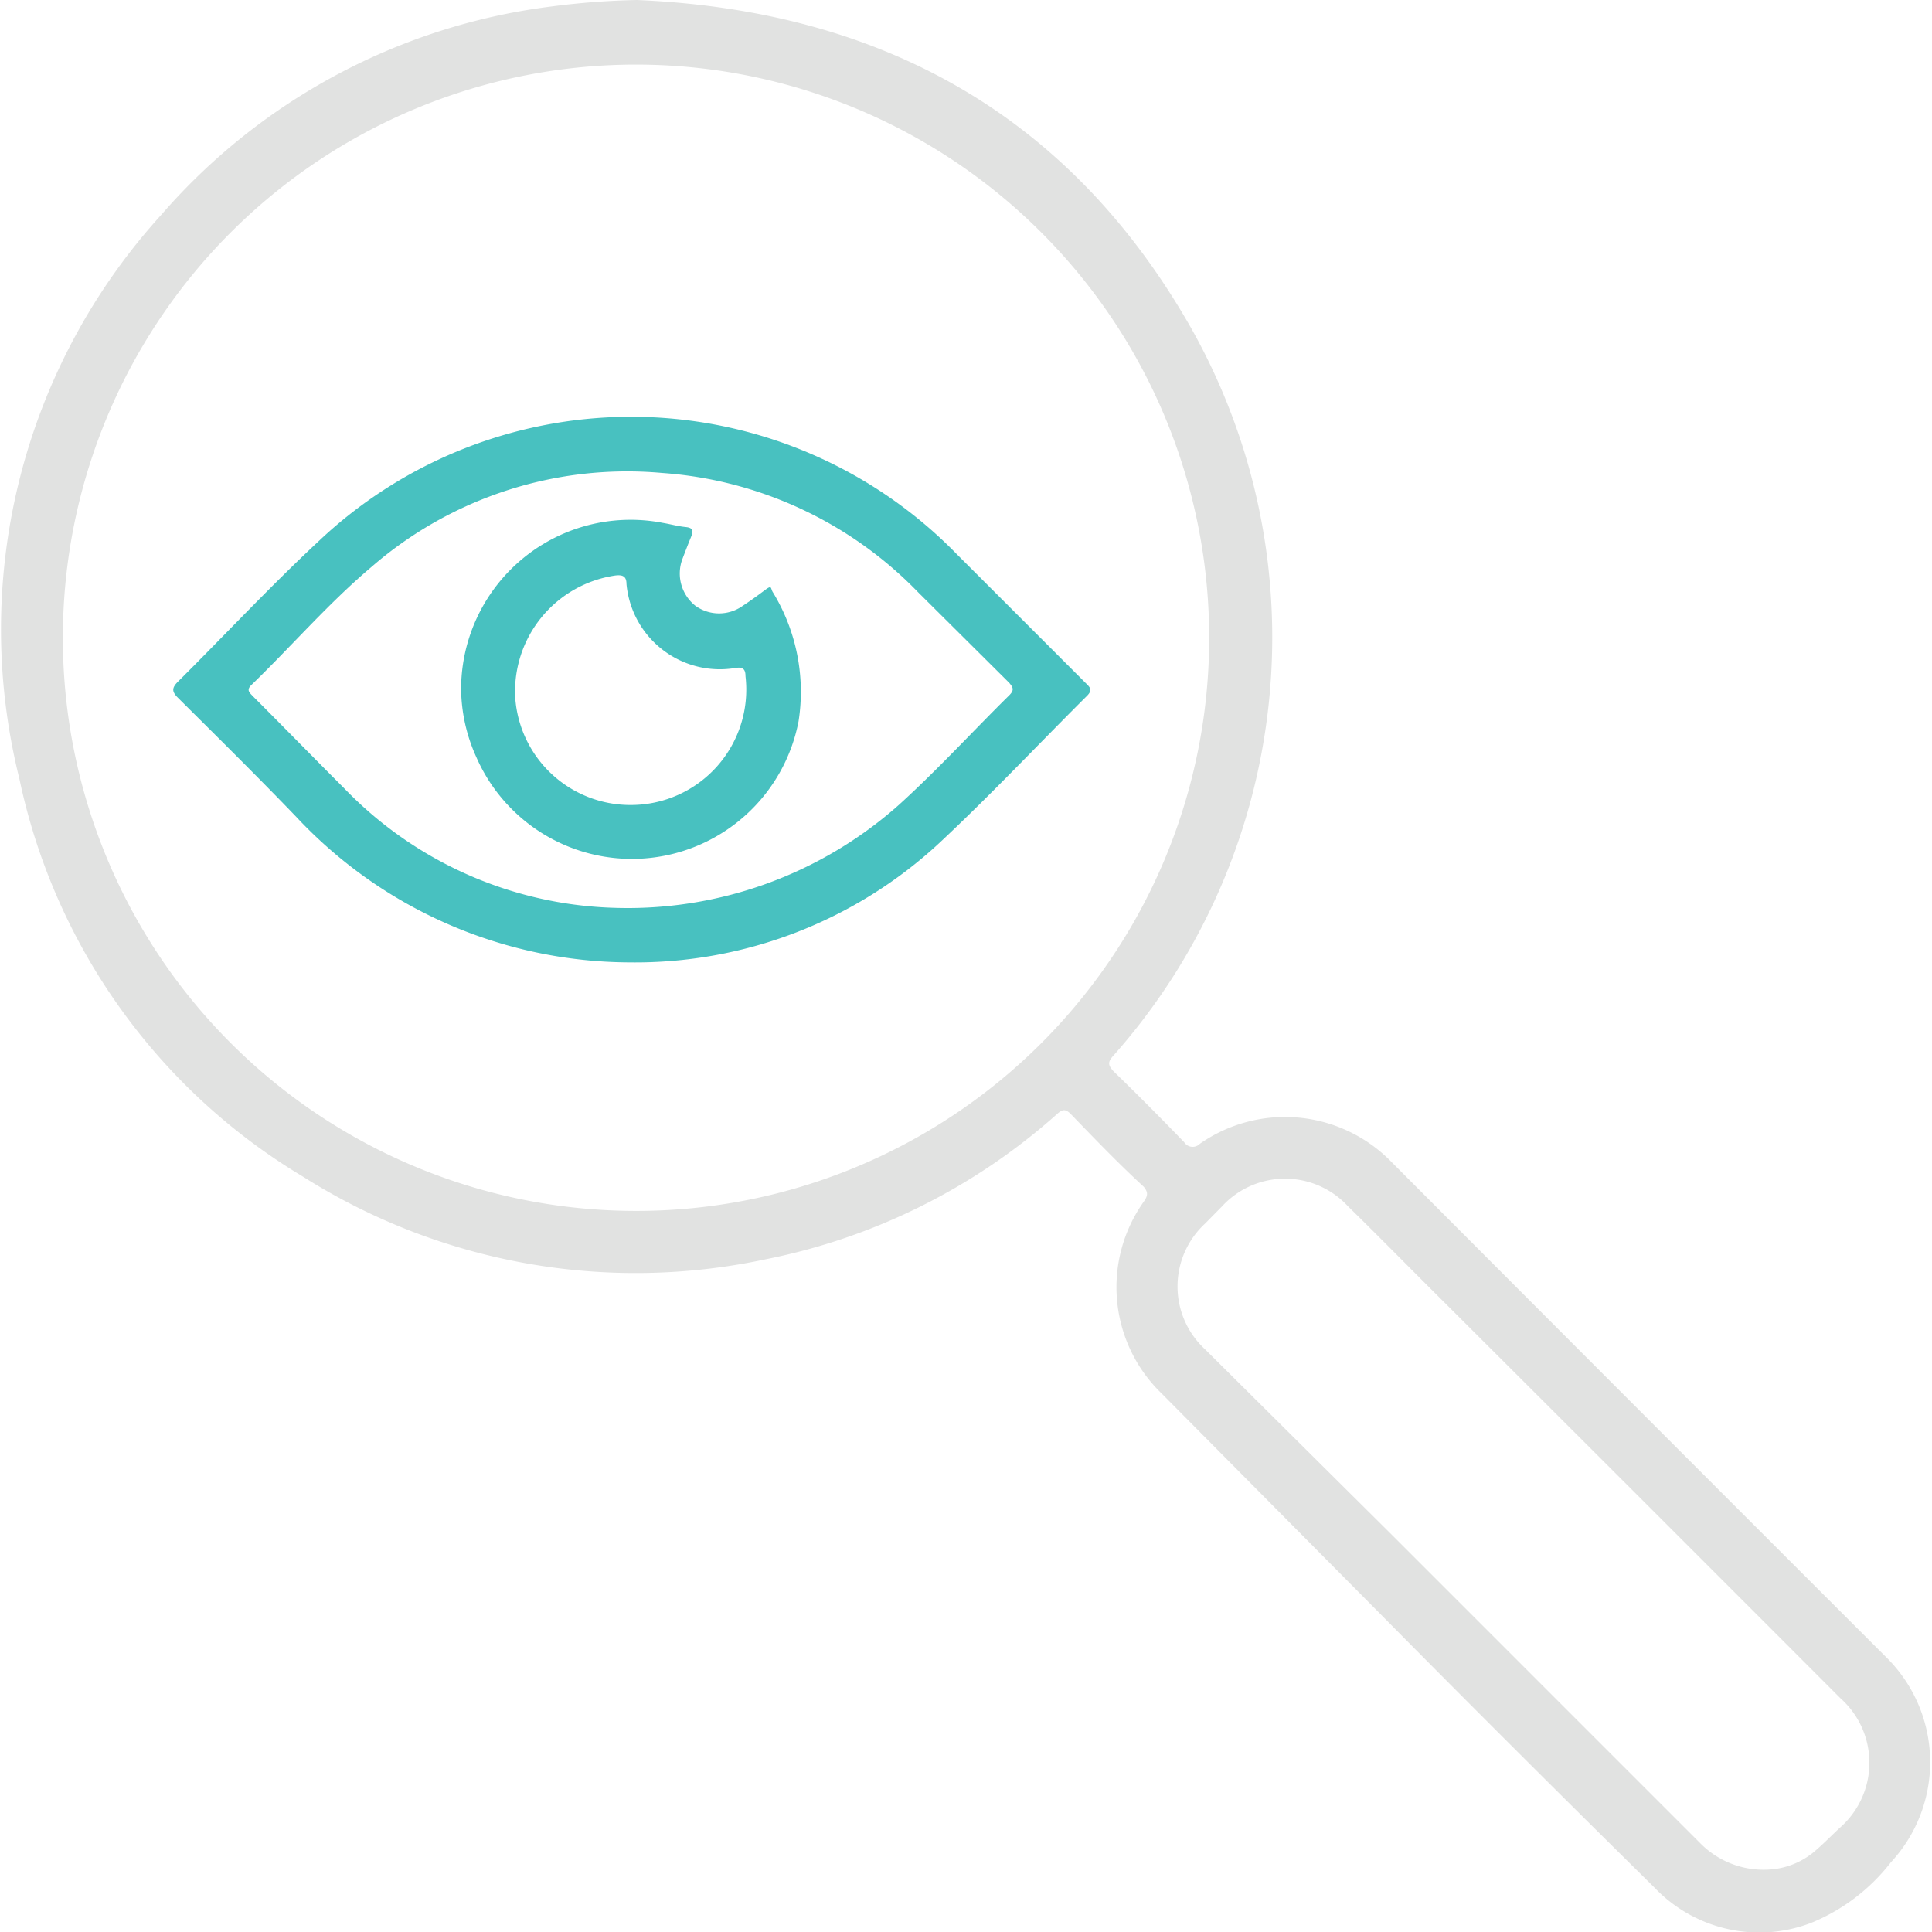
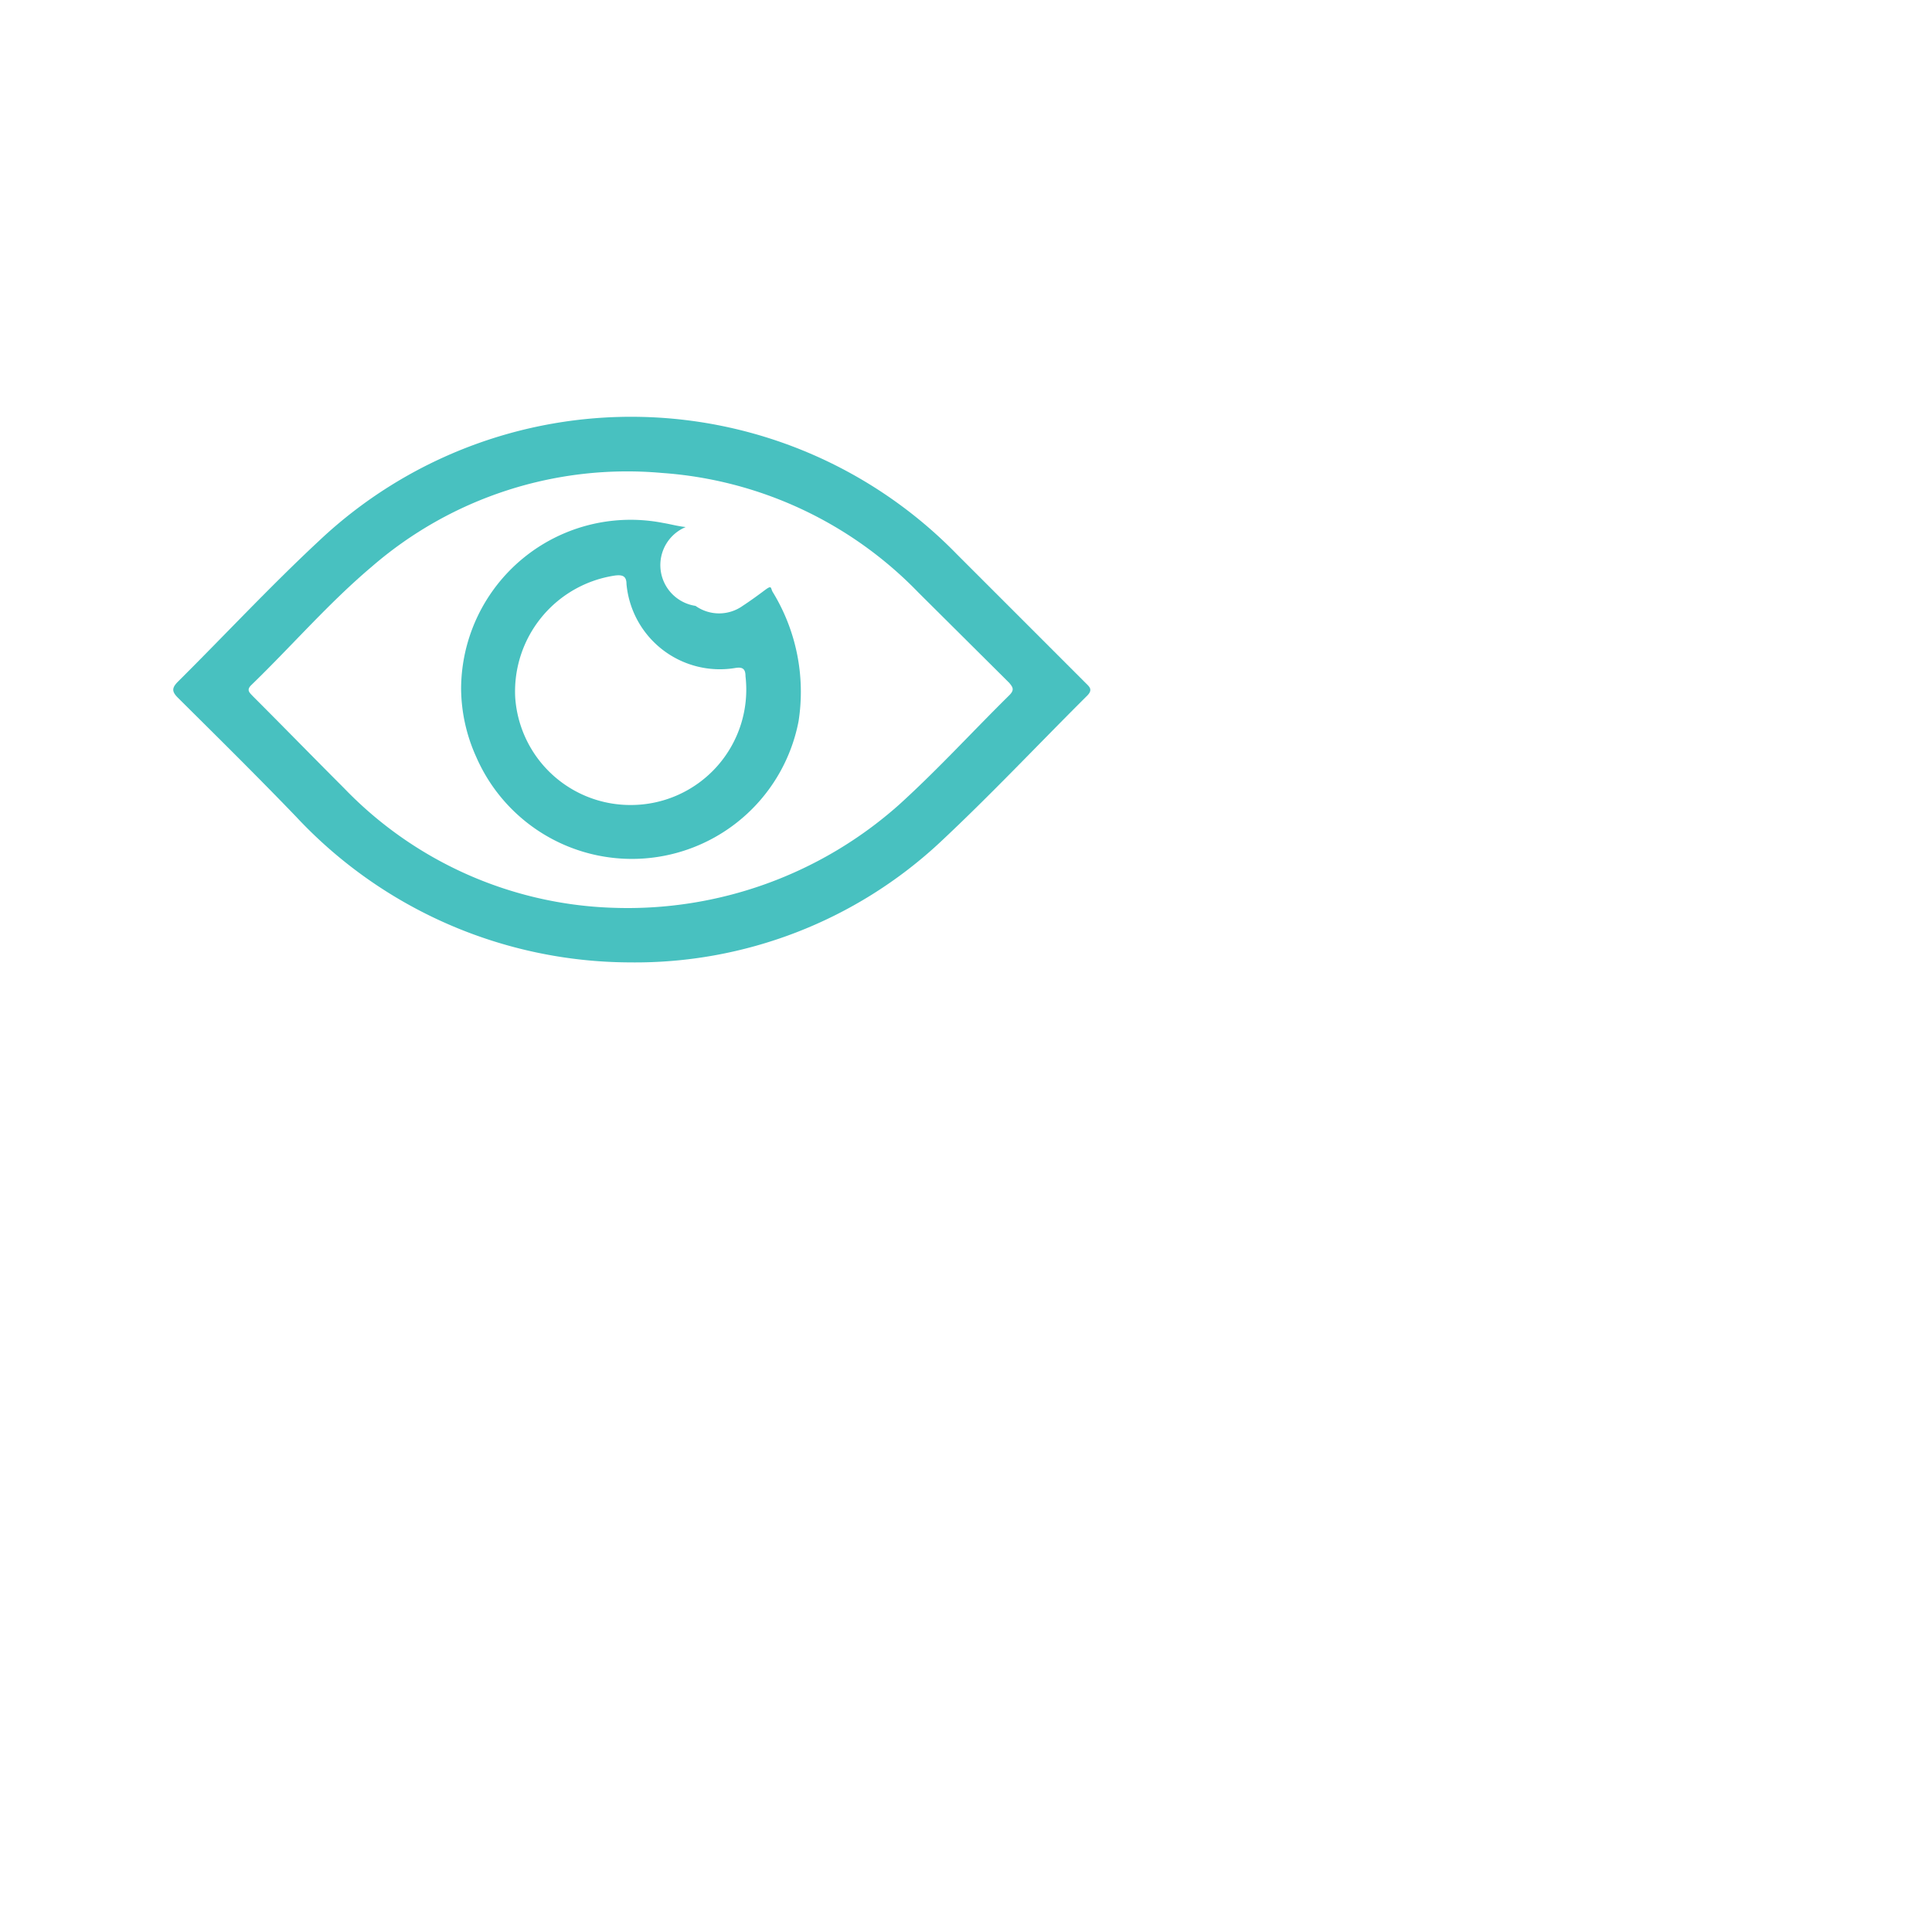
<svg xmlns="http://www.w3.org/2000/svg" width="75" height="75" viewBox="0 0 75 75">
  <title>Asset 8</title>
-   <path d="M24.72,0c9.44.4,16.79,4.43,21.51,12.72a24.46,24.46,0,0,1-3,28.25c-.24.26-.22.38,0,.62.93.9,1.84,1.82,2.74,2.75a.39.39,0,0,0,.61.06,5.77,5.77,0,0,1,7.46.73q9.62,9.65,19.26,19.28a5.72,5.72,0,0,1,.1,7.89,7.5,7.5,0,0,1-3.1,2.35,5.62,5.62,0,0,1-6.06-1.36c-3.55-3.5-7.06-7-10.58-10.56L45.1,54.1a5.73,5.73,0,0,1-.7-7.45c.17-.24.17-.37,0-.58-1-.92-1.9-1.86-2.82-2.81-.23-.24-.35-.19-.56,0a24,24,0,0,1-11.27,5.62,24.15,24.15,0,0,1-18-3.21,23.68,23.68,0,0,1-11-15.45A23.92,23.92,0,0,1,6.26,8.34,24,24,0,0,1,21.42.25,30,30,0,0,1,24.72,0ZM46.94,24.73A22.25,22.25,0,1,0,24.12,47,22.24,22.24,0,0,0,46.94,24.73ZM68.62,72.58a3,3,0,0,0,1.75-.65c.38-.31.73-.68,1.08-1a3.35,3.35,0,0,0,0-5Q63.72,58.19,56,50.49c-1.23-1.22-2.44-2.46-3.67-3.66a3.32,3.32,0,0,0-4.89,0l-.66.67a3.32,3.32,0,0,0,0,4.88L54,59.55l12,12A3.45,3.45,0,0,0,68.62,72.58Z" fill="#e1e2e1" />
  <path d="M24.44,37.36A17.8,17.8,0,0,1,11.5,31.71C10,30.15,8.45,28.62,6.91,27.09c-.24-.24-.25-.38,0-.63,1.83-1.82,3.59-3.71,5.48-5.47a17.65,17.65,0,0,1,24.75.52l5,5c.15.15.3.26.06.5-1.91,1.9-3.76,3.87-5.73,5.71A17.35,17.35,0,0,1,24.44,37.36Zm-.64-2.12a15.84,15.84,0,0,0,11.1-4c1.49-1.35,2.85-2.84,4.28-4.25.21-.21.14-.31,0-.48L35.65,23a15.33,15.33,0,0,0-9.95-4.64A15.14,15.14,0,0,0,14.43,22c-1.67,1.41-3.1,3.07-4.67,4.59-.21.2-.07.3.06.44,1.18,1.18,2.35,2.38,3.53,3.56A15.17,15.17,0,0,0,23.8,35.24Z" fill="#48c1c0" />
-   <path d="M17.9,26.75a6.58,6.58,0,0,1,7.84-6.45c.3.05.58.13.88.16s.3.16.2.4-.23.58-.34.87A1.6,1.6,0,0,0,27,23.52a1.58,1.58,0,0,0,1.83,0c.29-.19.58-.4.86-.61s.22-.09.3.06A7.42,7.42,0,0,1,31,28a6.59,6.59,0,0,1-12.51,1.39A6.53,6.53,0,0,1,17.9,26.75Zm6.59,4.5a4.48,4.48,0,0,0,4.45-5c0-.26-.09-.37-.39-.32a3.64,3.64,0,0,1-4.23-3.26c0-.31-.16-.36-.43-.33A4.55,4.55,0,0,0,20,27.07,4.48,4.48,0,0,0,24.49,31.25Z" fill="#48c1c0" />
+   <path d="M17.9,26.75a6.58,6.58,0,0,1,7.84-6.45c.3.05.58.13.88.16A1.6,1.6,0,0,0,27,23.52a1.58,1.58,0,0,0,1.83,0c.29-.19.58-.4.86-.61s.22-.09.3.06A7.42,7.42,0,0,1,31,28a6.59,6.59,0,0,1-12.51,1.39A6.53,6.53,0,0,1,17.9,26.75Zm6.59,4.5a4.48,4.48,0,0,0,4.45-5c0-.26-.09-.37-.39-.32a3.64,3.64,0,0,1-4.23-3.26c0-.31-.16-.36-.43-.33A4.55,4.55,0,0,0,20,27.07,4.48,4.48,0,0,0,24.49,31.25Z" fill="#48c1c0" />
</svg>